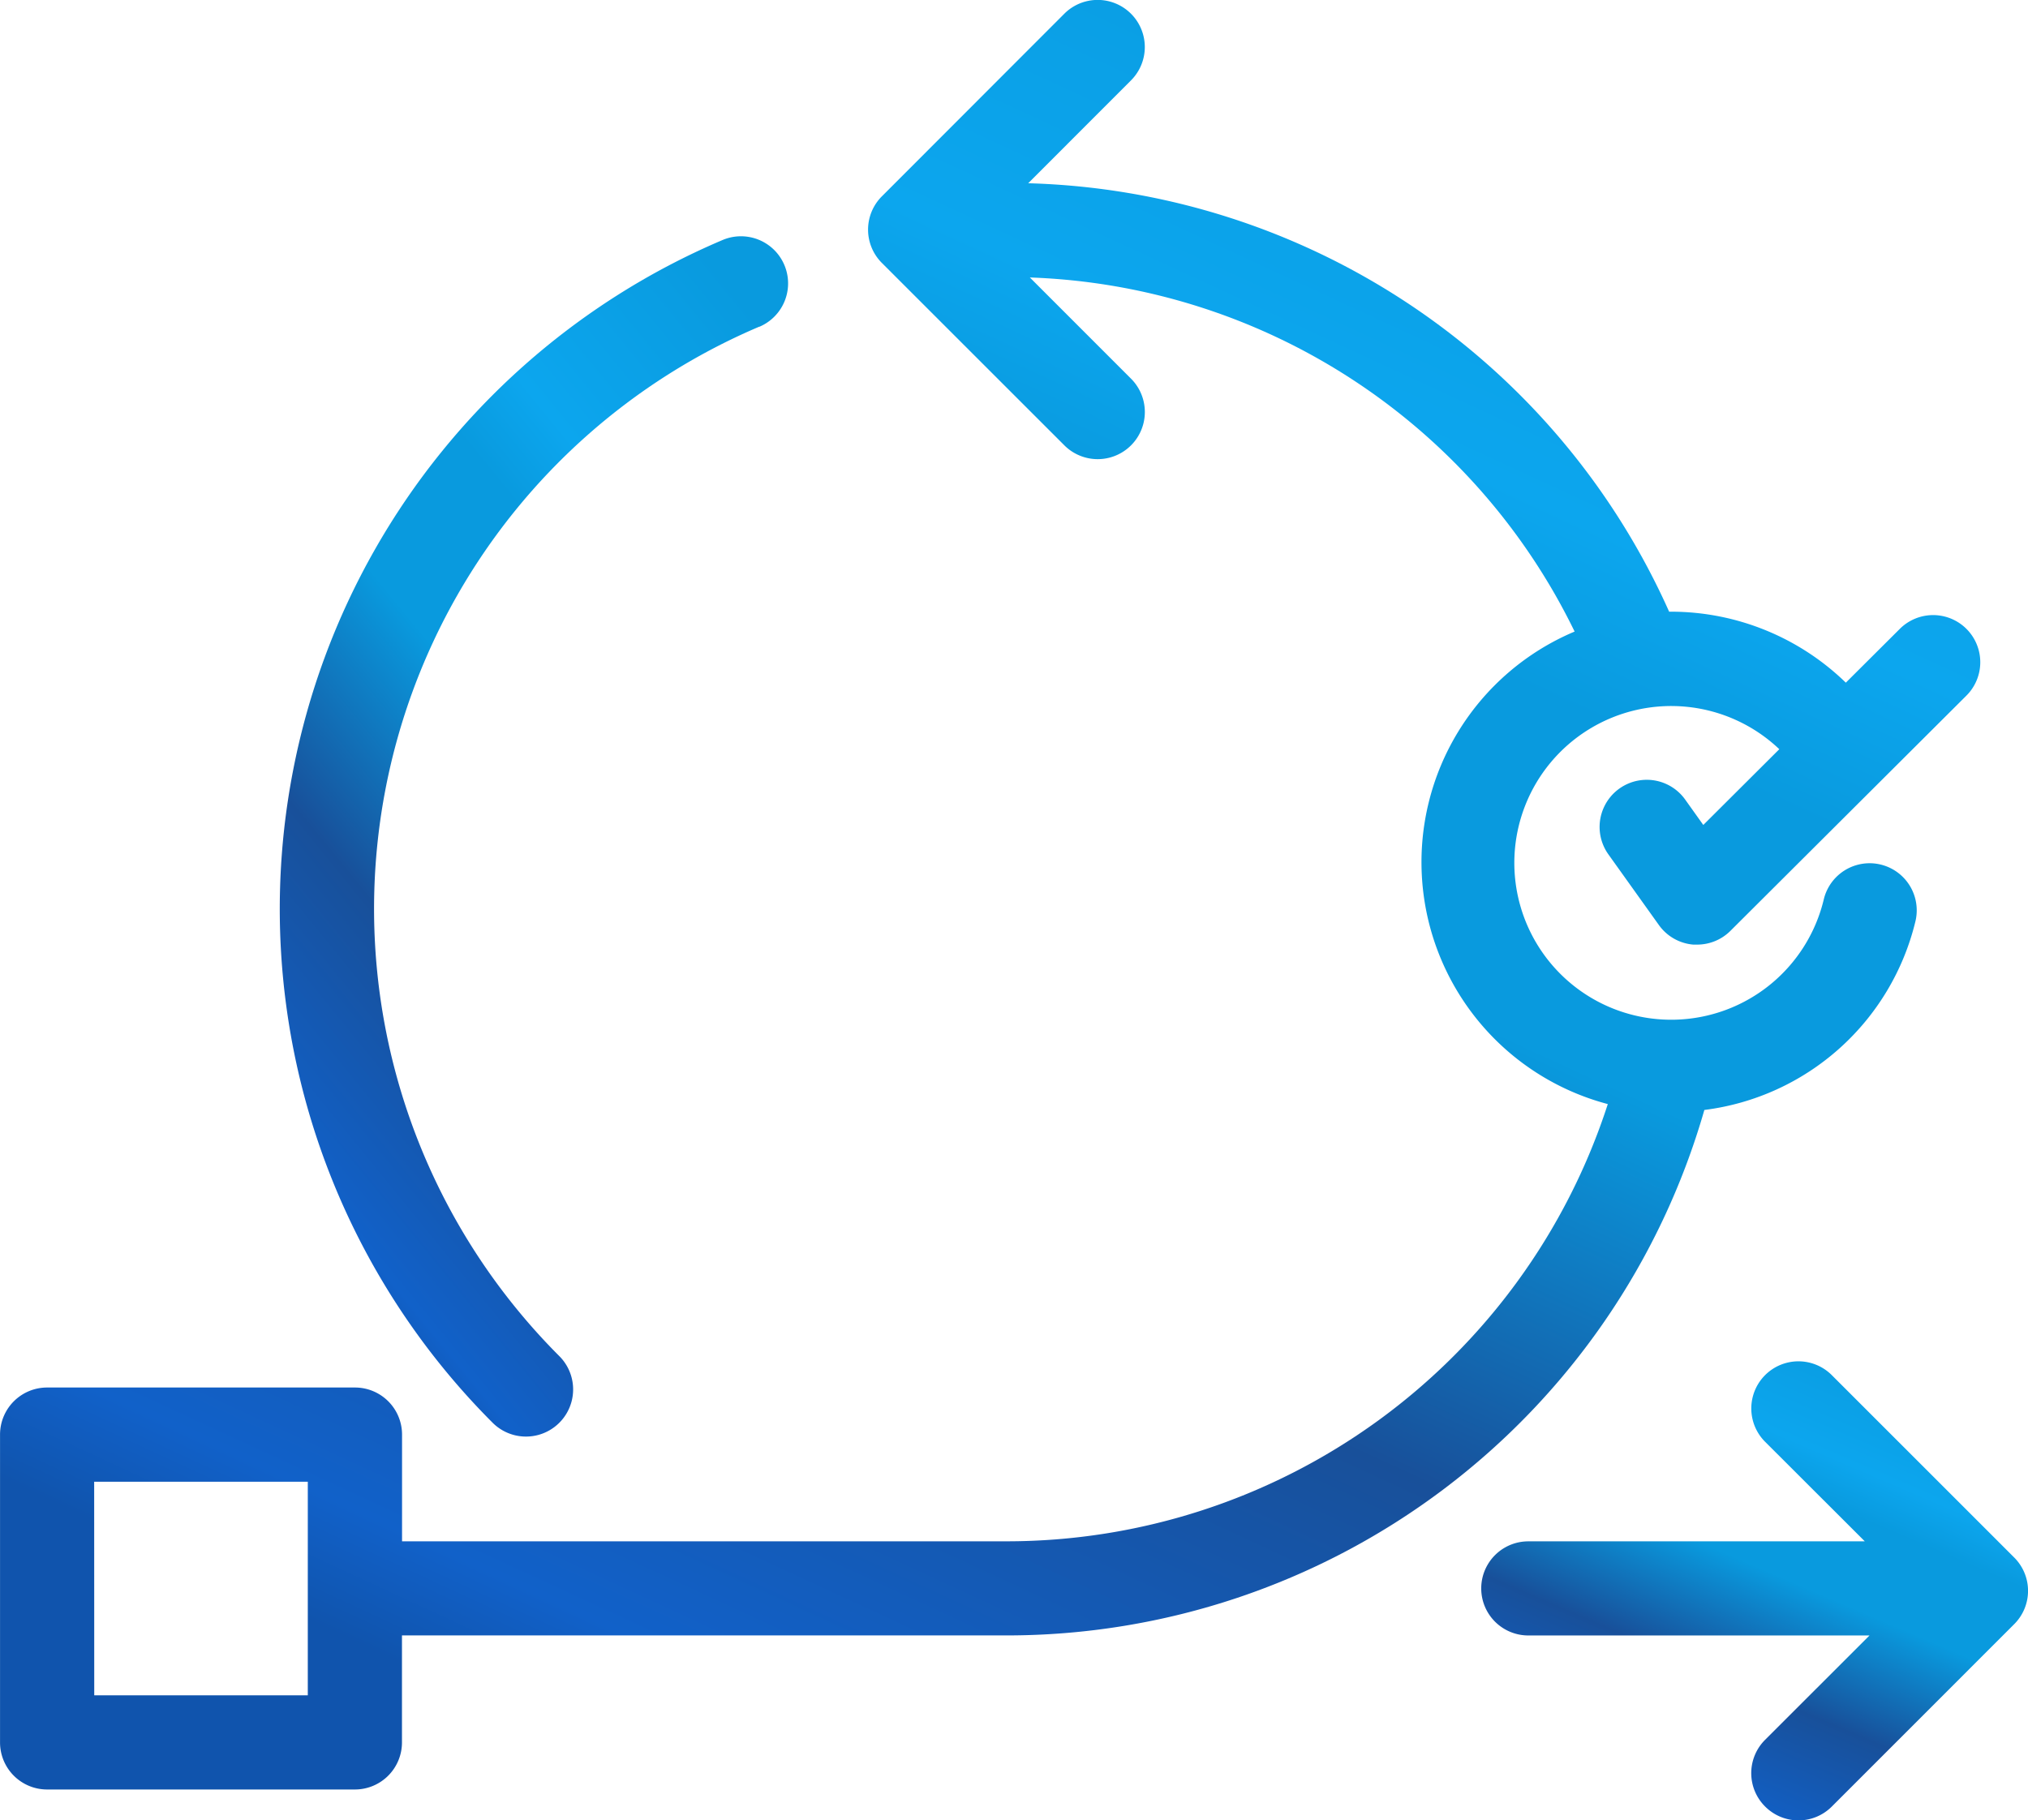
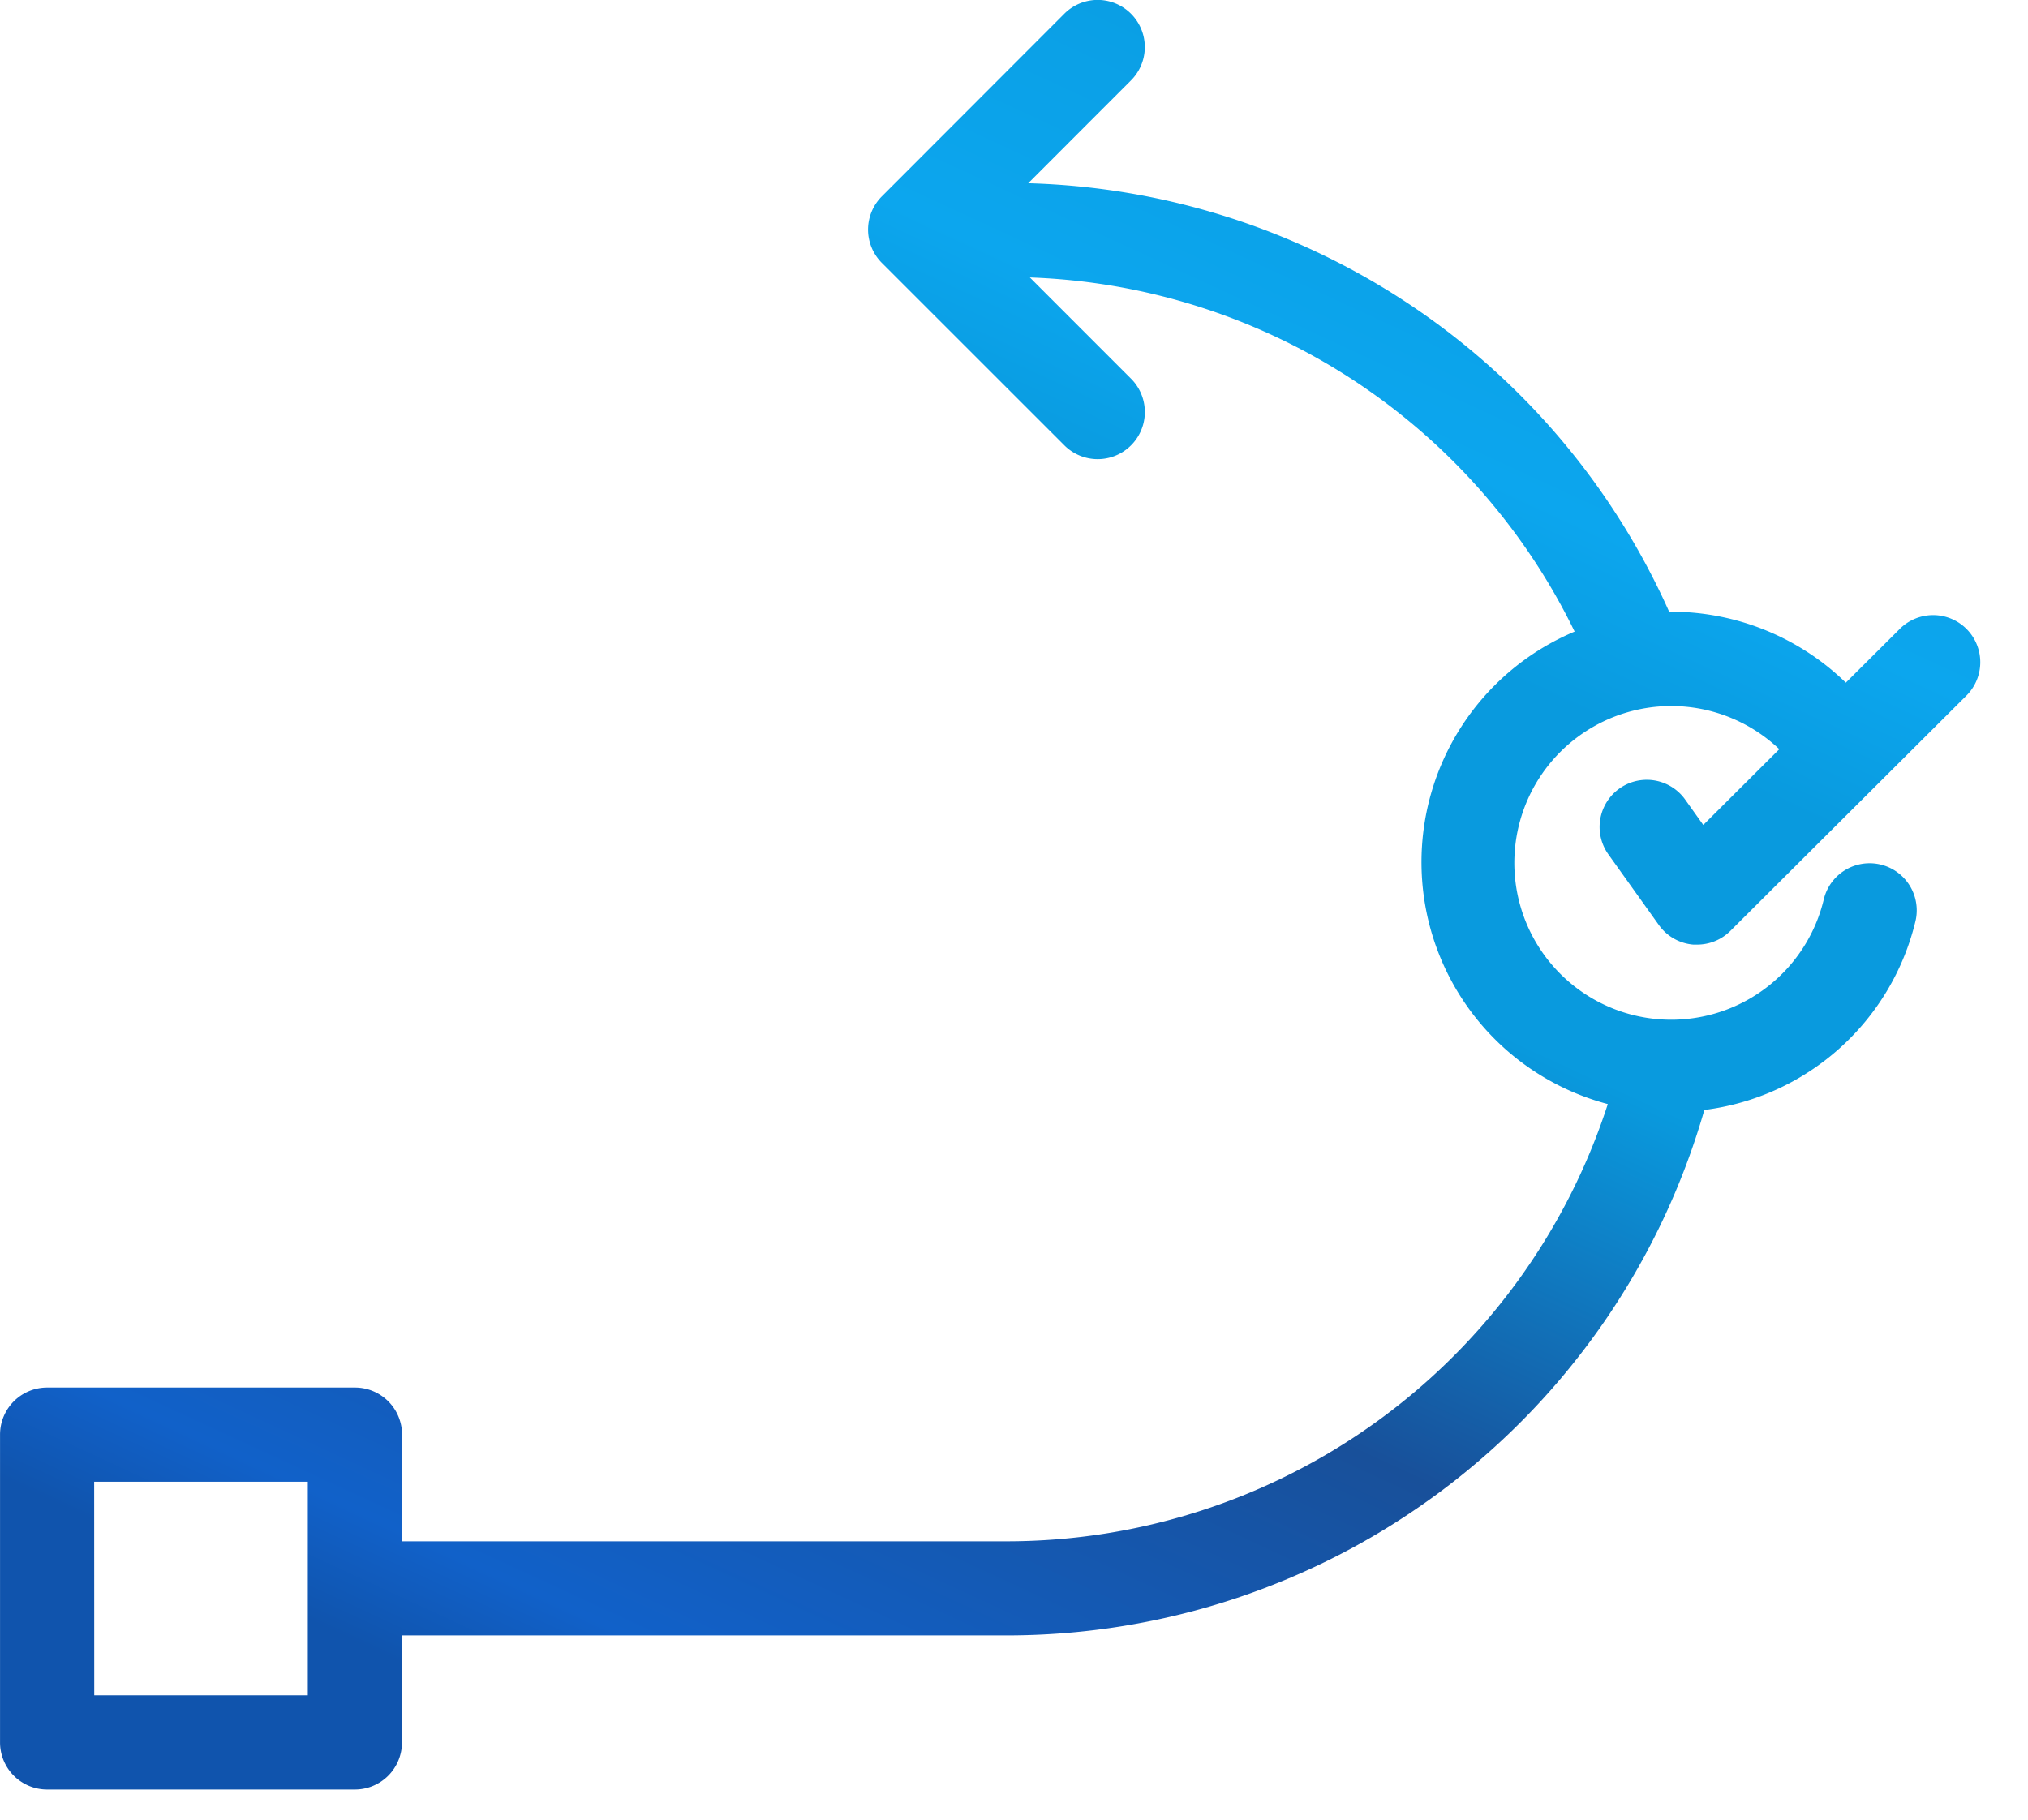
<svg xmlns="http://www.w3.org/2000/svg" width="51.708" height="46.421" viewBox="0 0 51.708 46.421">
  <defs>
    <linearGradient id="linear-gradient" x1="0.178" y1="0.922" x2="0.684" y2="-0.063" gradientUnits="objectBoundingBox">
      <stop offset="0" stop-color="#1054ad" />
      <stop offset="0.06" stop-color="#1161c9" />
      <stop offset="0.296" stop-color="#18509a" />
      <stop offset="0.516" stop-color="#099ade" />
      <stop offset="0.678" stop-color="#099ade" />
      <stop offset="0.765" stop-color="#0ca6ee" />
      <stop offset="1" stop-color="#099ade" />
    </linearGradient>
  </defs>
  <g id="Agile_Development_Approach" data-name="Agile Development Approach" transform="translate(-3444.421 -2662)">
    <g id="Group_97" data-name="Group 97" transform="translate(3444.421 2662)">
-       <path id="Path_888" data-name="Path 888" d="M25.145,18.456a1.2,1.2,0,1,0-.939-2.212,18.532,18.532,0,0,0-5.862,30.162,1.2,1.2,0,1,0,1.7-1.7,16.132,16.132,0,0,1,5.1-26.253Z" transform="translate(-5.783 -10.123)" fill="url(#linear-gradient)" />
-       <path id="Path_889" data-name="Path 889" d="M73.816,77.763a1.2,1.2,0,0,0,1.7,0l4.65-4.651a1.2,1.2,0,0,0,0-1.7l-4.651-4.651a1.2,1.2,0,0,0-1.7,1.7L76.357,71h-8.58a1.2,1.2,0,0,0,0,2.4h8.7l-2.661,2.66A1.2,1.2,0,0,0,73.816,77.763Z" transform="translate(-28.81 -31.693)" fill="url(#linear-gradient)" />
      <path id="Path_890" data-name="Path 890" d="M1.622,51.229H9.47a1.2,1.2,0,0,0,1.2-1.2V47.3H26.083A18.506,18.506,0,0,0,43.877,33.9a6.351,6.351,0,0,0,5.381-4.807,1.2,1.2,0,0,0-2.335-.567A4,4,0,1,1,45.788,24.7L43.85,26.632l-.463-.649a1.2,1.2,0,1,0-1.956,1.4l1.286,1.8a1.2,1.2,0,0,0,.877.5c.034,0,.066,0,.1,0a1.2,1.2,0,0,0,.848-.351l6.018-6a1.2,1.2,0,1,0-1.7-1.7l-1.376,1.371a6.4,6.4,0,0,0-4.436-1.81c-.022,0-.045,0-.069,0A18.454,18.454,0,0,0,26.637,10.267l2.621-2.623a1.2,1.2,0,0,0-1.7-1.7L22.907,10.6a1.2,1.2,0,0,0,0,1.7l4.652,4.651a1.2,1.2,0,0,0,1.7-1.7L26.679,12.67A16.062,16.062,0,0,1,40.569,21.7a6.381,6.381,0,0,0,.846,12.05A16.11,16.11,0,0,1,26.083,44.9H10.672V42.178a1.2,1.2,0,0,0-1.2-1.2H1.622a1.2,1.2,0,0,0-1.2,1.2v7.85A1.2,1.2,0,0,0,1.622,51.229Zm1.2-7.848H8.269v5.446H2.824Z" transform="translate(-0.421 -5.594)" fill="url(#linear-gradient)" />
    </g>
  </g>
</svg>